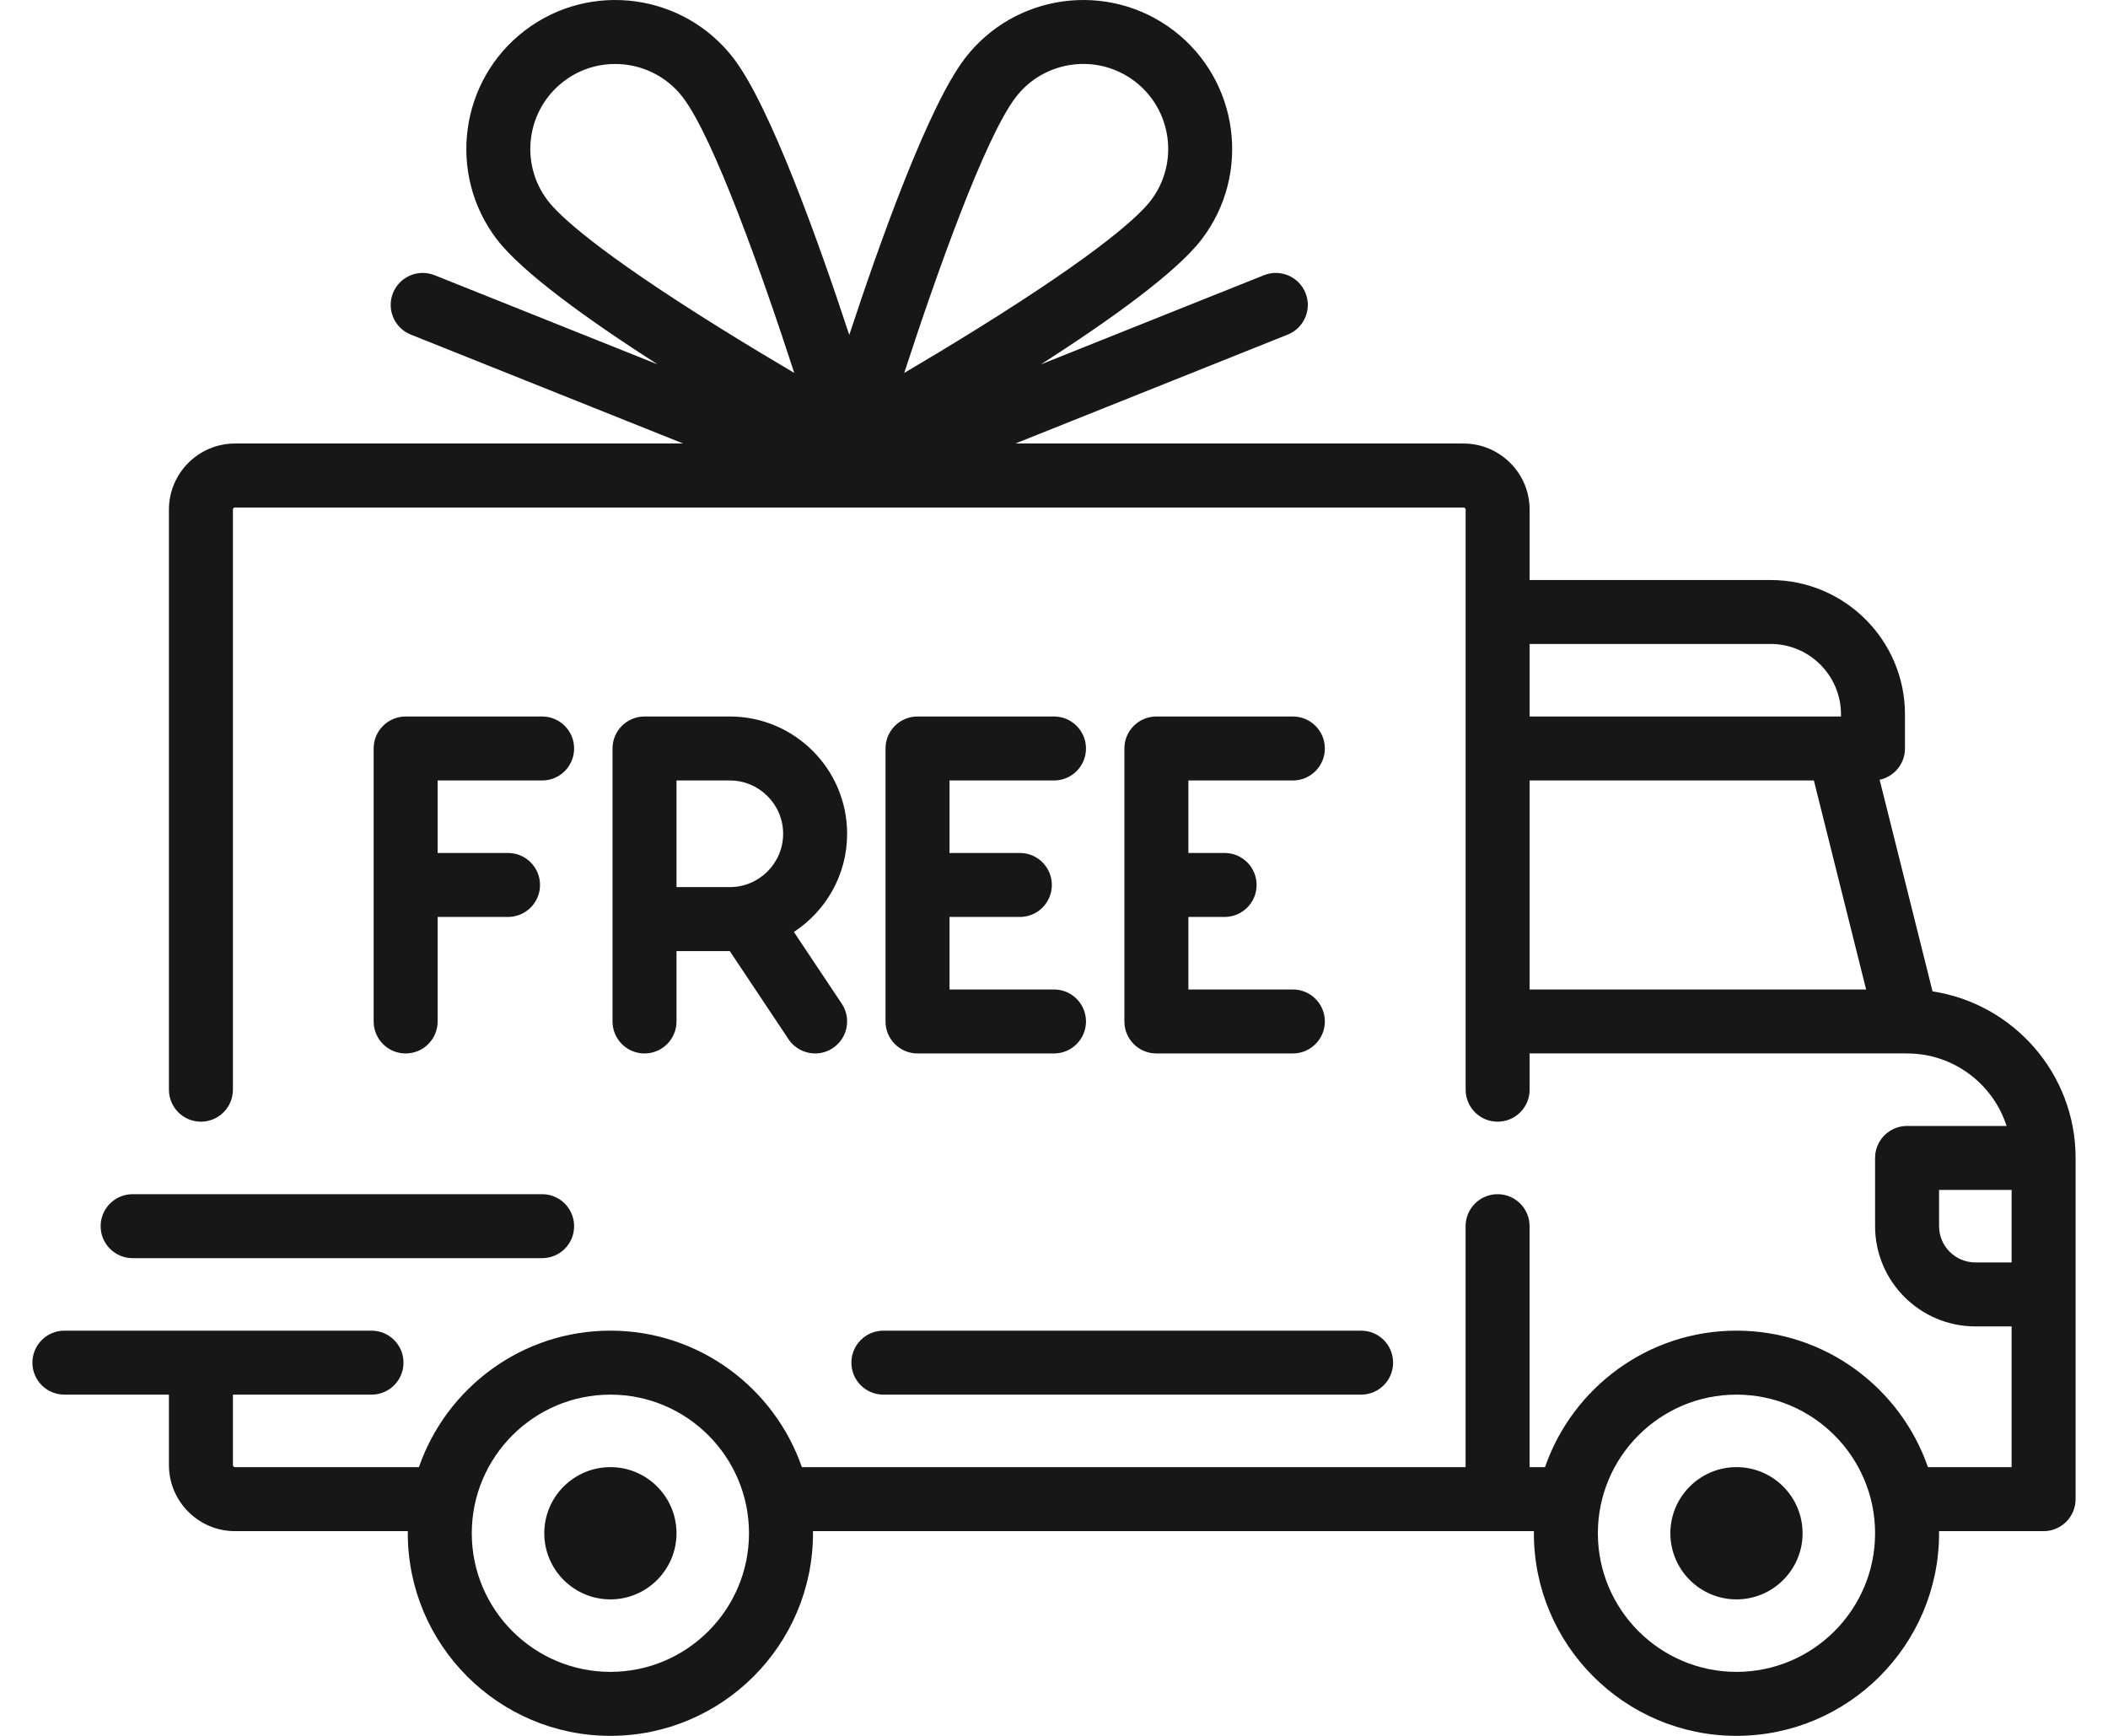
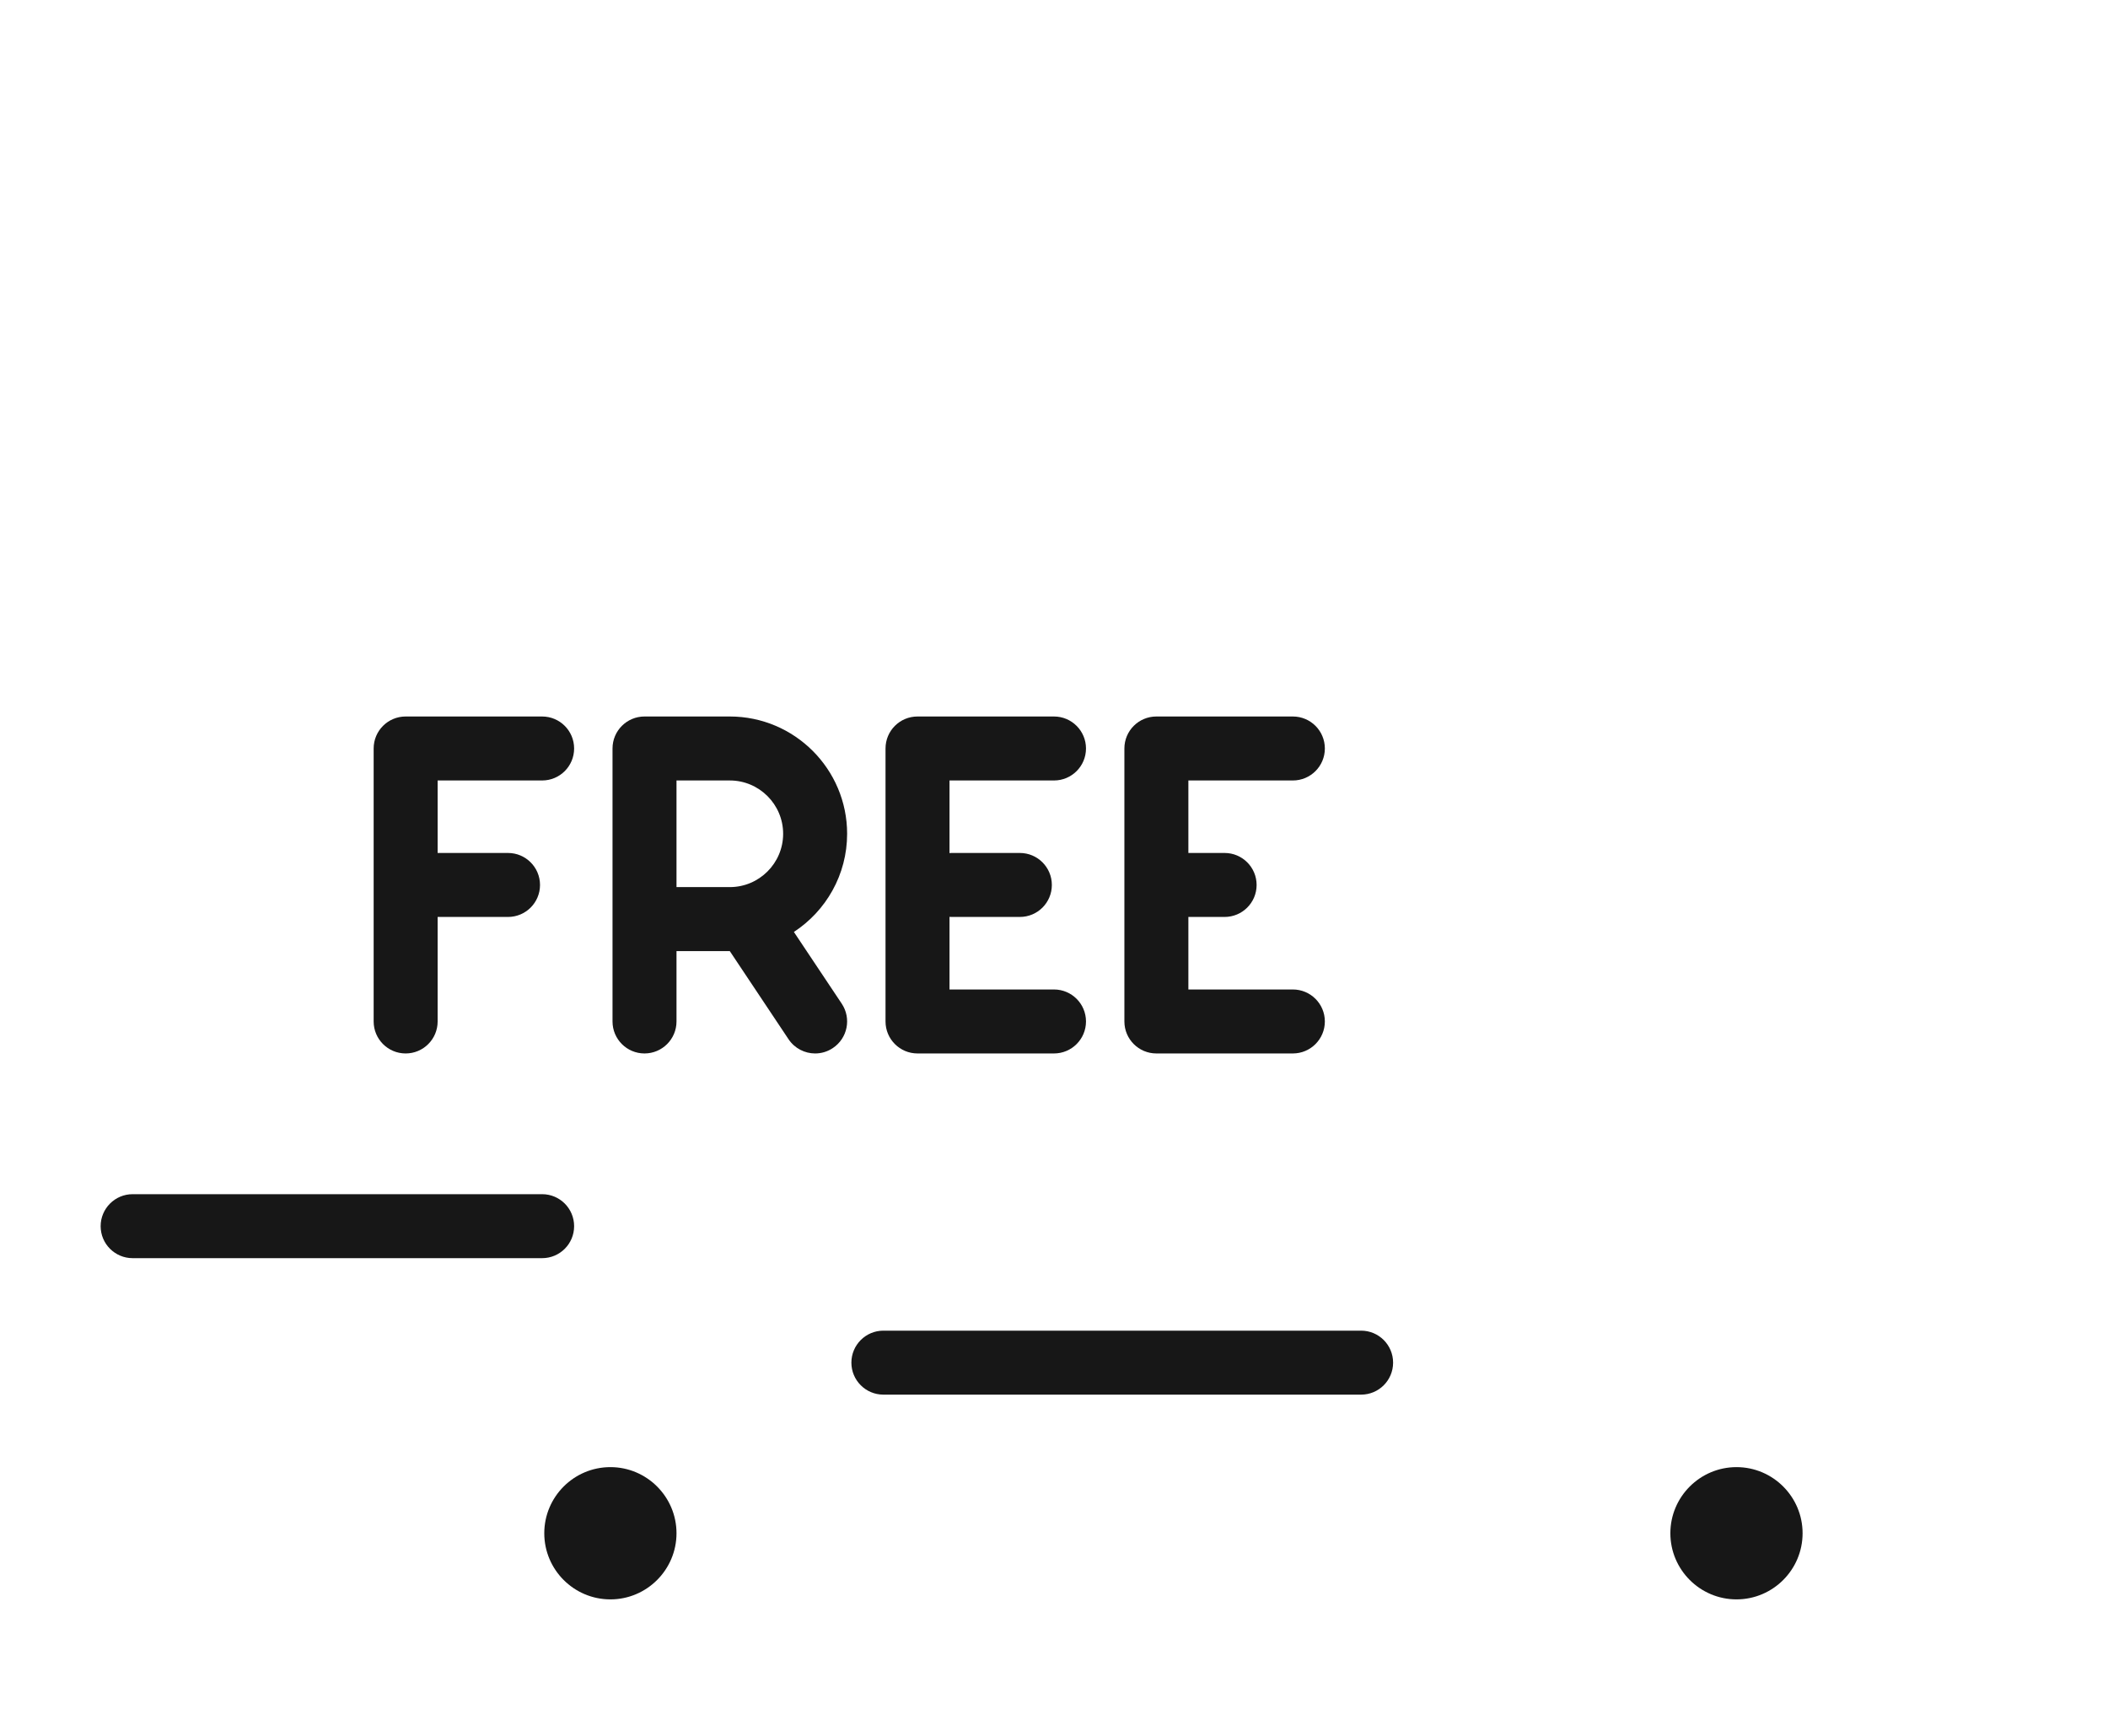
<svg xmlns="http://www.w3.org/2000/svg" fill="none" viewBox="0 0 51 42" height="42" width="51">
-   <path fill="#171717" d="M46.755 23.987L45.475 18.867C45.825 18.792 46.088 18.482 46.088 18.11V17.284C46.088 15.492 44.63 14.034 42.837 14.034H37.007V12.331C37.007 11.449 36.289 10.731 35.407 10.731H24.566L31.154 8.096C31.551 7.937 31.744 7.487 31.585 7.09C31.426 6.693 30.976 6.5 30.579 6.659L25.184 8.816C26.828 7.762 28.454 6.601 29.074 5.789C30.279 4.209 29.974 1.942 28.393 0.737C26.813 -0.468 24.547 -0.163 23.341 1.417C22.461 2.572 21.299 5.817 20.547 8.104C19.794 5.817 18.632 2.572 17.752 1.417C16.546 -0.163 14.28 -0.468 12.7 0.737C11.119 1.942 10.814 4.209 12.019 5.789C12.639 6.601 14.265 7.762 15.909 8.816L10.514 6.659C10.117 6.5 9.667 6.693 9.508 7.09C9.349 7.487 9.542 7.937 9.939 8.096L16.528 10.731H5.686C4.804 10.731 4.087 11.449 4.087 12.331V26.366C4.087 26.793 4.433 27.14 4.861 27.14C5.288 27.14 5.635 26.793 5.635 26.366V12.331C5.635 12.302 5.658 12.279 5.686 12.279H35.407C35.435 12.279 35.459 12.302 35.459 12.331V26.366C35.459 26.793 35.805 27.14 36.233 27.14C36.66 27.14 37.007 26.793 37.007 26.366V25.488H46.136C46.137 25.488 46.138 25.489 46.139 25.489C46.14 25.489 46.141 25.489 46.141 25.489C47.265 25.489 48.219 26.227 48.546 27.243H46.139C45.712 27.243 45.365 27.589 45.365 28.017V29.668C45.365 31.005 46.453 32.093 47.791 32.093H48.668V35.499H46.644C45.979 33.579 44.154 32.196 42.011 32.196C39.869 32.196 38.044 33.579 37.379 35.499H37.006V29.668C37.006 29.241 36.66 28.894 36.232 28.894C35.805 28.894 35.458 29.241 35.458 29.668V35.499H19.4C18.735 33.579 16.91 32.196 14.768 32.196C12.625 32.196 10.8 33.579 10.135 35.499H5.686C5.658 35.499 5.635 35.475 5.635 35.447V33.744H8.988C9.416 33.744 9.762 33.398 9.762 32.97C9.762 32.543 9.416 32.196 8.988 32.196H1.558C1.131 32.196 0.784 32.543 0.784 32.97C0.784 33.398 1.131 33.744 1.558 33.744H4.087V35.447C4.087 36.329 4.804 37.047 5.686 37.047H9.867C9.867 37.064 9.866 37.081 9.866 37.098C9.866 39.801 12.065 42 14.768 42C17.47 42 19.669 39.801 19.669 37.098C19.669 37.081 19.668 37.064 19.668 37.047H37.111C37.111 37.064 37.11 37.081 37.11 37.098C37.11 39.801 39.309 42 42.011 42C44.714 42 46.913 39.801 46.913 37.098C46.913 37.081 46.912 37.064 46.912 37.047H49.442C49.869 37.047 50.216 36.7 50.216 36.273V28.017C50.216 25.978 48.712 24.285 46.755 23.987ZM17.477 7.972C14.424 6.075 13.518 5.202 13.25 4.85C12.563 3.949 12.737 2.656 13.639 1.968C14.01 1.684 14.448 1.548 14.883 1.548C15.503 1.548 16.117 1.826 16.521 2.356C17.27 3.338 18.442 6.642 19.216 9.023C18.694 8.715 18.093 8.355 17.477 7.972ZM21.877 9.023C22.651 6.642 23.824 3.338 24.572 2.356C25.26 1.454 26.553 1.28 27.455 1.968C28.356 2.656 28.53 3.949 27.843 4.85C27.575 5.202 26.669 6.075 23.616 7.972C23 8.355 22.399 8.715 21.877 9.023ZM37.007 15.581H42.837C43.776 15.581 44.54 16.345 44.54 17.284V17.336H37.007V15.581ZM37.007 23.941V18.884H43.884L45.148 23.941H37.007ZM14.768 40.452C12.918 40.452 11.414 38.947 11.414 37.098C11.414 35.249 12.918 33.744 14.768 33.744C16.617 33.744 18.121 35.249 18.121 37.098C18.121 38.947 16.617 40.452 14.768 40.452ZM42.012 40.452C40.162 40.452 38.658 38.947 38.658 37.098C38.658 35.249 40.162 33.744 42.012 33.744C43.861 33.744 45.365 35.249 45.365 37.098C45.365 38.947 43.861 40.452 42.012 40.452ZM48.668 30.545H47.791C47.307 30.545 46.913 30.152 46.913 29.668V28.791H48.668V30.545H48.668Z" />
  <path fill="#171717" d="M14.768 35.498C13.885 35.498 13.168 36.216 13.168 37.098C13.168 37.98 13.885 38.698 14.768 38.698C15.649 38.698 16.367 37.98 16.367 37.098C16.367 36.216 15.649 35.498 14.768 35.498Z" />
  <path fill="#171717" d="M42.012 35.498C41.13 35.498 40.412 36.216 40.412 37.098C40.412 37.98 41.13 38.698 42.012 38.698C42.894 38.698 43.611 37.98 43.611 37.098C43.611 36.216 42.894 35.498 42.012 35.498Z" />
  <path fill="#171717" d="M32.93 32.196H21.372C20.945 32.196 20.598 32.543 20.598 32.97C20.598 33.398 20.945 33.744 21.372 33.744H32.93C33.358 33.744 33.704 33.398 33.704 32.97C33.704 32.543 33.358 32.196 32.93 32.196Z" />
  <path fill="#171717" d="M13.116 28.894H3.209C2.782 28.894 2.435 29.241 2.435 29.668C2.435 30.096 2.782 30.442 3.209 30.442H13.116C13.544 30.442 13.89 30.096 13.89 29.668C13.89 29.241 13.544 28.894 13.116 28.894Z" />
  <path fill="#171717" d="M13.116 17.336H9.814C9.387 17.336 9.04 17.682 9.04 18.11V24.715C9.04 25.142 9.386 25.489 9.814 25.489C10.242 25.489 10.588 25.142 10.588 24.715V22.186H12.291C12.718 22.186 13.065 21.84 13.065 21.412C13.065 20.985 12.718 20.638 12.291 20.638H10.588V18.884H13.116C13.544 18.884 13.89 18.538 13.89 18.11C13.89 17.683 13.544 17.336 13.116 17.336Z" />
  <path fill="#171717" d="M19.207 22.549C19.982 22.042 20.495 21.167 20.495 20.174C20.495 18.609 19.222 17.336 17.657 17.336H15.593C15.166 17.336 14.819 17.682 14.819 18.11V24.715C14.819 25.142 15.165 25.489 15.593 25.489C16.02 25.489 16.367 25.142 16.367 24.715V23.012H17.656L19.077 25.144C19.226 25.367 19.471 25.489 19.721 25.489C19.869 25.489 20.018 25.447 20.15 25.358C20.506 25.121 20.602 24.641 20.365 24.285L19.207 22.549ZM17.657 21.464H16.367V18.884H17.657C18.368 18.884 18.947 19.463 18.947 20.174C18.947 20.885 18.368 21.464 17.657 21.464Z" />
  <path fill="#171717" d="M25.5 23.941H22.972V22.184C22.989 22.185 23.006 22.186 23.023 22.186H24.674C25.102 22.186 25.448 21.84 25.448 21.412C25.448 20.985 25.102 20.638 24.674 20.638H23.023C23.006 20.638 22.989 20.64 22.972 20.641V18.884H25.5C25.927 18.884 26.274 18.538 26.274 18.11C26.274 17.683 25.927 17.336 25.5 17.336H22.198C21.77 17.336 21.424 17.682 21.424 18.11V24.715C21.424 25.142 21.77 25.489 22.198 25.489H25.5C25.927 25.489 26.274 25.142 26.274 24.715C26.274 24.287 25.927 23.941 25.5 23.941Z" />
  <path fill="#171717" d="M31.279 23.941H28.751V22.186H29.628C30.055 22.186 30.402 21.84 30.402 21.412C30.402 20.985 30.055 20.638 29.628 20.638H28.751V18.884H31.279C31.706 18.884 32.053 18.538 32.053 18.11C32.053 17.683 31.707 17.336 31.279 17.336H27.977C27.549 17.336 27.203 17.682 27.203 18.11V24.715C27.203 25.142 27.549 25.489 27.977 25.489H31.279C31.706 25.489 32.053 25.142 32.053 24.715C32.053 24.287 31.706 23.941 31.279 23.941Z" />
</svg>